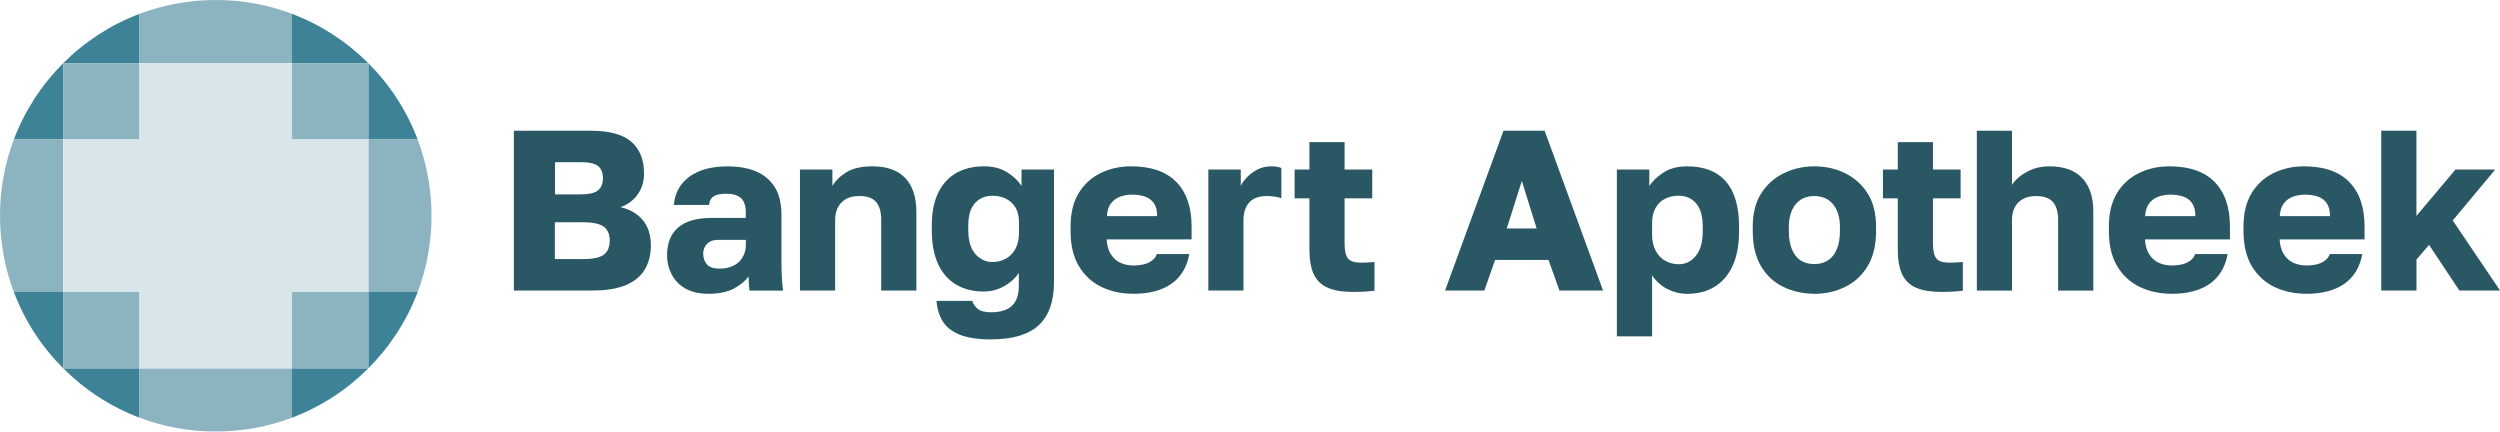
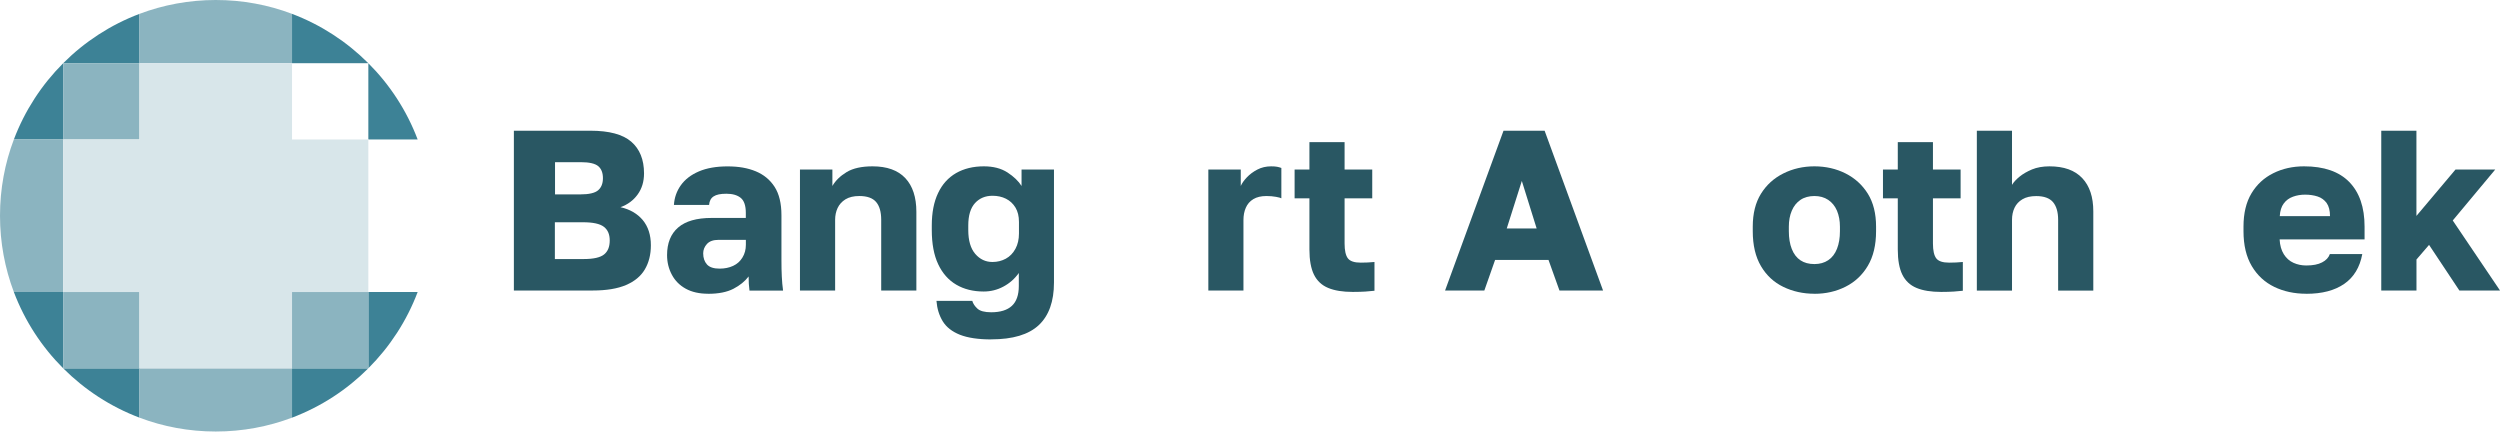
<svg xmlns="http://www.w3.org/2000/svg" id="Laag_2" viewBox="0 0 492.68 85.04">
  <defs>
    <style>.cls-1{fill:#8bb4c0;}.cls-1,.cls-2,.cls-3,.cls-4{stroke-width:0px;}.cls-2{fill:#d8e6ea;}.cls-3{fill:#295763;}.cls-4{fill:#3d8296;}</style>
  </defs>
  <g id="Laag_1-2">
    <path class="cls-4" d="M12.45,27.49v-15.03c-4.23,4.23-7.57,9.34-9.72,15.03h9.72Z" />
    <path class="cls-4" d="M27.49,12.45V2.73c-5.69,2.15-10.81,5.49-15.03,9.72h15.03Z" />
    <polygon class="cls-4" points="12.45 12.45 12.45 12.45 12.45 12.45 12.45 12.45" />
    <path class="cls-4" d="M82.31,27.49c-2.15-5.69-5.49-10.81-9.72-15.03v15.03h9.72Z" />
    <path class="cls-4" d="M57.55,2.73v9.72h15.03c-4.23-4.23-9.34-7.57-15.03-9.72Z" />
    <polygon class="cls-4" points="72.59 12.45 72.59 12.45 72.59 12.45 72.59 12.45" />
    <path class="cls-4" d="M2.73,57.55c2.15,5.69,5.49,10.81,9.72,15.03v-15.03H2.73Z" />
    <path class="cls-4" d="M27.49,82.31v-9.72h-15.03c4.23,4.23,9.34,7.57,15.03,9.72Z" />
    <polygon class="cls-4" points="12.45 72.59 12.45 72.59 12.45 72.59 12.45 72.59" />
    <polygon class="cls-4" points="72.59 72.59 72.59 72.59 72.59 72.59 72.59 72.59" />
    <path class="cls-4" d="M72.59,57.55v15.03c4.23-4.23,7.57-9.34,9.72-15.03h-9.72Z" />
    <path class="cls-4" d="M57.55,82.31c5.69-2.15,10.81-5.49,15.03-9.72h-15.03v9.72Z" />
    <path class="cls-1" d="M12.45,27.49H2.73c-1.77,4.67-2.73,9.74-2.73,15.03s.97,10.36,2.73,15.03h9.72v-30.07Z" />
    <path class="cls-1" d="M27.49,72.59v9.72c4.67,1.77,9.74,2.73,15.03,2.73s10.36-.97,15.03-2.73v-9.72h-30.07Z" />
-     <path class="cls-1" d="M82.31,27.49h-9.72v30.07h9.72c1.77-4.67,2.73-9.74,2.73-15.03s-.97-10.36-2.73-15.03Z" />
    <path class="cls-1" d="M57.55,12.45V2.73c-4.67-1.77-9.74-2.73-15.03-2.73s-10.36.97-15.03,2.73v9.72h30.07Z" />
    <rect class="cls-1" x="12.45" y="57.55" width="15.03" height="15.03" />
    <rect class="cls-1" x="12.45" y="12.45" width="15.03" height="15.03" />
    <rect class="cls-1" x="57.55" y="57.55" width="15.03" height="15.03" />
-     <rect class="cls-1" x="57.55" y="12.45" width="15.03" height="15.03" />
    <polygon class="cls-2" points="57.55 27.49 57.55 12.45 27.49 12.45 27.49 27.49 12.45 27.49 12.45 57.55 27.49 57.55 27.49 72.59 57.55 72.59 57.55 57.55 72.59 57.55 72.59 27.49 57.55 27.49" />
    <path class="cls-3" d="M101.27,57.26v-31.5h15.08c3.69,0,6.38.72,8.05,2.16s2.52,3.53,2.52,6.25c0,1.62-.42,3.01-1.26,4.16-.84,1.16-1.96,1.99-3.38,2.5,1.86.42,3.32,1.27,4.39,2.54,1.06,1.28,1.6,2.93,1.6,4.97,0,1.83-.4,3.41-1.19,4.75-.79,1.34-2.03,2.36-3.71,3.08-1.68.72-3.87,1.08-6.57,1.08h-15.52ZM109.37,38.31h4.99c1.71,0,2.88-.27,3.51-.81.63-.54.95-1.33.95-2.39s-.31-1.84-.92-2.36c-.62-.52-1.76-.79-3.44-.79h-5.08v6.35ZM109.37,51.05h5.67c1.92,0,3.25-.3,4-.9s1.12-1.51,1.12-2.75-.38-2.1-1.15-2.7c-.77-.6-2.14-.9-4.12-.9h-5.54v7.25Z" />
    <path class="cls-3" d="M139.56,57.89c-1.74,0-3.21-.33-4.41-.99-1.2-.66-2.12-1.58-2.74-2.75-.63-1.17-.95-2.46-.95-3.87,0-2.37.73-4.19,2.18-5.44,1.46-1.26,3.65-1.89,6.59-1.89h6.75v-.99c0-1.44-.34-2.43-1.01-2.97-.67-.54-1.61-.81-2.81-.81s-1.98.17-2.52.52c-.54.35-.84.91-.9,1.69h-6.93c.09-1.44.55-2.74,1.37-3.89.82-1.15,2.01-2.06,3.55-2.72,1.54-.66,3.43-.99,5.65-.99s3.98.32,5.56.97c1.57.65,2.81,1.67,3.71,3.06.9,1.4,1.35,3.26,1.35,5.6v8.77c0,1.26.02,2.36.07,3.31.04.95.13,1.87.25,2.77h-6.62c-.06-.51-.11-.96-.13-1.35-.03-.39-.04-.87-.04-1.44-.72.96-1.72,1.77-2.99,2.43-1.28.66-2.93.99-4.97.99ZM141.81,52.94c.99,0,1.88-.18,2.66-.54.78-.36,1.4-.91,1.84-1.64.45-.73.68-1.57.68-2.5v-.99h-5.4c-1.02,0-1.78.27-2.27.81s-.74,1.16-.74,1.85c0,.9.25,1.63.74,2.18.5.56,1.33.83,2.5.83Z" />
    <path class="cls-3" d="M157.65,57.26v-23.85h6.39v3.24c.63-1.08,1.58-2,2.83-2.75,1.26-.75,2.96-1.12,5.08-1.12,2.85,0,5,.77,6.46,2.32,1.45,1.55,2.18,3.76,2.18,6.64v15.52h-6.93v-13.95c0-1.56-.34-2.73-1.01-3.51-.67-.78-1.78-1.17-3.31-1.17-1.11,0-2.02.22-2.72.65-.71.44-1.22,1.01-1.55,1.71-.33.71-.49,1.48-.49,2.32v13.95h-6.93Z" />
-     <path class="cls-3" d="M195.36,66.89c-2.58,0-4.64-.31-6.19-.92-1.55-.62-2.67-1.5-3.38-2.65-.71-1.16-1.12-2.5-1.24-4.03h7.06c.15.54.49,1.05,1.01,1.53.52.48,1.43.72,2.72.72,1.8,0,3.16-.42,4.07-1.26.91-.84,1.37-2.15,1.37-3.92v-2.56c-.81,1.14-1.82,2.03-3.04,2.68-1.21.65-2.51.97-3.89.97-2.07,0-3.87-.45-5.4-1.35s-2.72-2.24-3.56-4.03c-.84-1.78-1.26-4.03-1.26-6.73v-.9c0-2.52.41-4.65,1.24-6.39.82-1.74,2.01-3.05,3.55-3.94,1.54-.88,3.37-1.33,5.47-1.33,1.86,0,3.41.4,4.66,1.21,1.24.81,2.17,1.7,2.77,2.66v-3.24h6.39v22.27c0,3.72-1,6.52-2.99,8.39-2,1.87-5.12,2.81-9.38,2.81ZM195.59,51.63c.96,0,1.84-.22,2.63-.65.79-.43,1.42-1.08,1.89-1.94s.7-1.87.7-3.04v-2.25c0-1.14-.23-2.09-.7-2.86s-1.09-1.34-1.87-1.73c-.78-.39-1.66-.58-2.65-.58-1.41,0-2.56.48-3.44,1.44-.88.96-1.33,2.43-1.33,4.41v.9c0,2.07.46,3.64,1.37,4.7.92,1.07,2.05,1.6,3.4,1.6Z" />
-     <path class="cls-3" d="M223.35,57.89c-2.34,0-4.44-.45-6.3-1.35-1.86-.9-3.34-2.26-4.43-4.09-1.1-1.83-1.64-4.12-1.64-6.89v-.9c0-2.64.53-4.83,1.58-6.57,1.05-1.74,2.48-3.06,4.3-3.96,1.81-.9,3.83-1.35,6.05-1.35,3.93,0,6.9,1.03,8.91,3.08,2.01,2.06,3.01,4.99,3.01,8.8v2.52h-16.74c.06,1.17.34,2.15.83,2.93.49.78,1.13,1.34,1.91,1.69.78.35,1.62.52,2.52.52,1.29,0,2.32-.2,3.11-.61.78-.4,1.29-.95,1.53-1.64h6.39c-.48,2.61-1.67,4.57-3.55,5.87-1.89,1.31-4.38,1.96-7.47,1.96ZM223.13,38.36c-.84,0-1.63.13-2.38.4s-1.36.71-1.82,1.33c-.47.62-.73,1.45-.79,2.5h9.9c0-1.11-.22-1.97-.67-2.59-.45-.61-1.04-1.04-1.78-1.28-.74-.24-1.55-.36-2.45-.36Z" />
+     <path class="cls-3" d="M195.36,66.89c-2.58,0-4.64-.31-6.19-.92-1.55-.62-2.67-1.5-3.38-2.65-.71-1.16-1.12-2.5-1.24-4.03h7.06c.15.54.49,1.05,1.01,1.53.52.48,1.43.72,2.72.72,1.8,0,3.16-.42,4.07-1.26.91-.84,1.37-2.15,1.37-3.92v-2.56c-.81,1.14-1.82,2.03-3.04,2.68-1.21.65-2.51.97-3.89.97-2.07,0-3.87-.45-5.4-1.35s-2.72-2.24-3.56-4.03c-.84-1.78-1.26-4.03-1.26-6.73v-.9c0-2.52.41-4.65,1.24-6.39.82-1.74,2.01-3.05,3.55-3.94,1.54-.88,3.37-1.33,5.47-1.33,1.86,0,3.41.4,4.66,1.21,1.24.81,2.17,1.7,2.77,2.66v-3.24h6.39v22.27c0,3.72-1,6.52-2.99,8.39-2,1.87-5.12,2.81-9.38,2.81ZM195.59,51.63c.96,0,1.84-.22,2.63-.65.79-.43,1.42-1.08,1.89-1.94s.7-1.87.7-3.04v-2.25c0-1.14-.23-2.09-.7-2.86s-1.09-1.34-1.87-1.73c-.78-.39-1.66-.58-2.65-.58-1.41,0-2.56.48-3.44,1.44-.88.96-1.33,2.43-1.33,4.41v.9c0,2.07.46,3.64,1.37,4.7.92,1.07,2.05,1.6,3.4,1.6" />
    <path class="cls-3" d="M238.13,57.26v-23.85h6.39v3.24c.24-.54.64-1.11,1.21-1.71.57-.6,1.26-1.11,2.07-1.53.81-.42,1.71-.63,2.7-.63.51,0,.91.03,1.21.09.3.06.57.14.81.23v5.98c-.15-.09-.5-.19-1.06-.29-.55-.1-1.18-.16-1.87-.16-1.05,0-1.91.2-2.59.61-.67.4-1.17.97-1.48,1.69-.32.72-.47,1.53-.47,2.43v13.9h-6.93Z" />
    <path class="cls-3" d="M266.6,57.53c-1.98,0-3.6-.26-4.86-.79-1.26-.52-2.19-1.4-2.79-2.61-.6-1.21-.9-2.87-.9-4.97v-10.08h-2.92v-5.67h2.92v-5.4h6.93v5.4h5.45v5.67h-5.45v8.91c0,1.38.22,2.36.65,2.92.43.57,1.28.85,2.54.85.9,0,1.8-.04,2.7-.13v5.67c-.57.06-1.17.11-1.8.16-.63.04-1.46.07-2.47.07Z" />
    <path class="cls-3" d="M284.78,57.26l11.52-31.5h8.1l11.52,31.5h-8.59l-2.16-6.03h-10.53l-2.12,6.03h-7.74ZM296.93,45.02h5.9l-2.92-9.36-2.97,9.36Z" />
-     <path class="cls-3" d="M318.64,66.26v-32.85h6.39v3.24c.63-.96,1.57-1.85,2.81-2.66s2.8-1.21,4.66-1.21c3.36,0,5.9,1,7.63,2.99,1.72,2,2.59,4.96,2.59,8.89v.9c0,2.7-.42,4.97-1.26,6.8-.84,1.83-2.02,3.21-3.53,4.14-1.51.93-3.32,1.4-5.42,1.4-1.38,0-2.68-.31-3.89-.92s-2.23-1.52-3.04-2.72v12.02h-6.93ZM330.79,52.08c1.38,0,2.52-.56,3.42-1.67.9-1.11,1.35-2.73,1.35-4.86v-.9c0-2.04-.44-3.56-1.3-4.57-.87-1-2.03-1.51-3.46-1.51-.96,0-1.84.2-2.63.58-.79.39-1.43.99-1.89,1.8-.47.81-.7,1.82-.7,3.02v2.25c0,1.23.23,2.29.7,3.17.46.89,1.09,1.55,1.89,2,.79.45,1.67.68,2.63.68Z" />
    <path class="cls-3" d="M357.57,57.89c-2.22,0-4.26-.45-6.12-1.35-1.86-.9-3.33-2.26-4.41-4.09-1.08-1.83-1.62-4.12-1.62-6.89v-.9c0-2.58.54-4.74,1.62-6.48,1.08-1.74,2.55-3.07,4.41-4,1.86-.93,3.9-1.4,6.12-1.4s4.3.47,6.14,1.4c1.84.93,3.31,2.27,4.39,4,1.08,1.74,1.62,3.9,1.62,6.48v.9c0,2.73-.54,5-1.62,6.82-1.08,1.82-2.54,3.19-4.39,4.12-1.84.93-3.89,1.4-6.14,1.4ZM357.57,52.04c1.05,0,1.96-.25,2.72-.76.76-.51,1.34-1.26,1.73-2.25.39-.99.58-2.14.58-3.47v-.9c0-1.17-.2-2.21-.58-3.13-.39-.91-.97-1.63-1.73-2.14-.77-.51-1.67-.76-2.72-.76s-2,.25-2.75.76c-.75.51-1.32,1.22-1.71,2.14-.39.92-.58,1.96-.58,3.13v.9c0,1.35.19,2.52.58,3.51.39.99.96,1.73,1.71,2.23s1.67.74,2.75.74Z" />
    <path class="cls-3" d="M382.55,57.53c-1.98,0-3.6-.26-4.86-.79-1.26-.52-2.19-1.4-2.79-2.61-.6-1.21-.9-2.87-.9-4.97v-10.08h-2.92v-5.67h2.92v-5.4h6.93v5.4h5.45v5.67h-5.45v8.91c0,1.38.22,2.36.65,2.92.43.57,1.28.85,2.54.85.9,0,1.8-.04,2.7-.13v5.67c-.57.06-1.17.11-1.8.16-.63.04-1.46.07-2.47.07Z" />
    <path class="cls-3" d="M389.58,57.26v-31.5h6.93v10.67c.33-.54.83-1.08,1.49-1.62.66-.54,1.48-1.01,2.45-1.42.97-.4,2.12-.61,3.44-.61,2.85,0,5,.77,6.46,2.32,1.46,1.55,2.18,3.73,2.18,6.55v15.62h-6.93v-13.95c0-1.53-.34-2.69-1.01-3.49-.68-.79-1.78-1.19-3.31-1.19-1.11,0-2.02.21-2.72.63-.71.42-1.22.98-1.55,1.67-.33.69-.5,1.48-.5,2.38v13.95h-6.93Z" />
-     <path class="cls-3" d="M427.97,57.89c-2.34,0-4.44-.45-6.3-1.35-1.86-.9-3.34-2.26-4.43-4.09-1.09-1.83-1.64-4.12-1.64-6.89v-.9c0-2.64.53-4.83,1.58-6.57,1.05-1.74,2.48-3.06,4.3-3.96,1.81-.9,3.83-1.35,6.05-1.35,3.93,0,6.9,1.03,8.91,3.08,2.01,2.06,3.02,4.99,3.02,8.8v2.52h-16.74c.06,1.17.34,2.15.83,2.93.49.78,1.13,1.34,1.91,1.69.78.35,1.62.52,2.52.52,1.29,0,2.33-.2,3.11-.61.78-.4,1.29-.95,1.53-1.64h6.39c-.48,2.61-1.67,4.57-3.55,5.87-1.89,1.31-4.38,1.96-7.47,1.96ZM427.74,38.36c-.84,0-1.64.13-2.38.4-.75.27-1.36.71-1.82,1.33-.47.62-.73,1.45-.79,2.5h9.9c0-1.11-.23-1.97-.67-2.59-.45-.61-1.04-1.04-1.78-1.28-.74-.24-1.55-.36-2.45-.36Z" />
    <path class="cls-3" d="M454.5,57.89c-2.34,0-4.44-.45-6.3-1.35-1.86-.9-3.34-2.26-4.43-4.09-1.09-1.83-1.64-4.12-1.64-6.89v-.9c0-2.64.53-4.83,1.58-6.57,1.05-1.74,2.48-3.06,4.3-3.96,1.81-.9,3.83-1.35,6.05-1.35,3.93,0,6.9,1.03,8.91,3.08,2.01,2.06,3.02,4.99,3.02,8.8v2.52h-16.74c.06,1.17.34,2.15.83,2.93.49.78,1.13,1.34,1.91,1.69.78.35,1.62.52,2.52.52,1.29,0,2.33-.2,3.11-.61.78-.4,1.29-.95,1.53-1.64h6.39c-.48,2.61-1.67,4.57-3.55,5.87-1.89,1.31-4.38,1.96-7.47,1.96ZM454.27,38.36c-.84,0-1.64.13-2.38.4-.75.27-1.36.71-1.82,1.33-.47.62-.73,1.45-.79,2.5h9.9c0-1.11-.23-1.97-.67-2.59-.45-.61-1.04-1.04-1.78-1.28-.74-.24-1.55-.36-2.45-.36Z" />
    <path class="cls-3" d="M469.28,57.26v-31.5h6.93v16.79l7.7-9.14h7.83l-8.37,10.04,9.32,13.81h-8.01l-5.98-9-2.48,2.88v6.12h-6.93Z" />
  </g>
</svg>